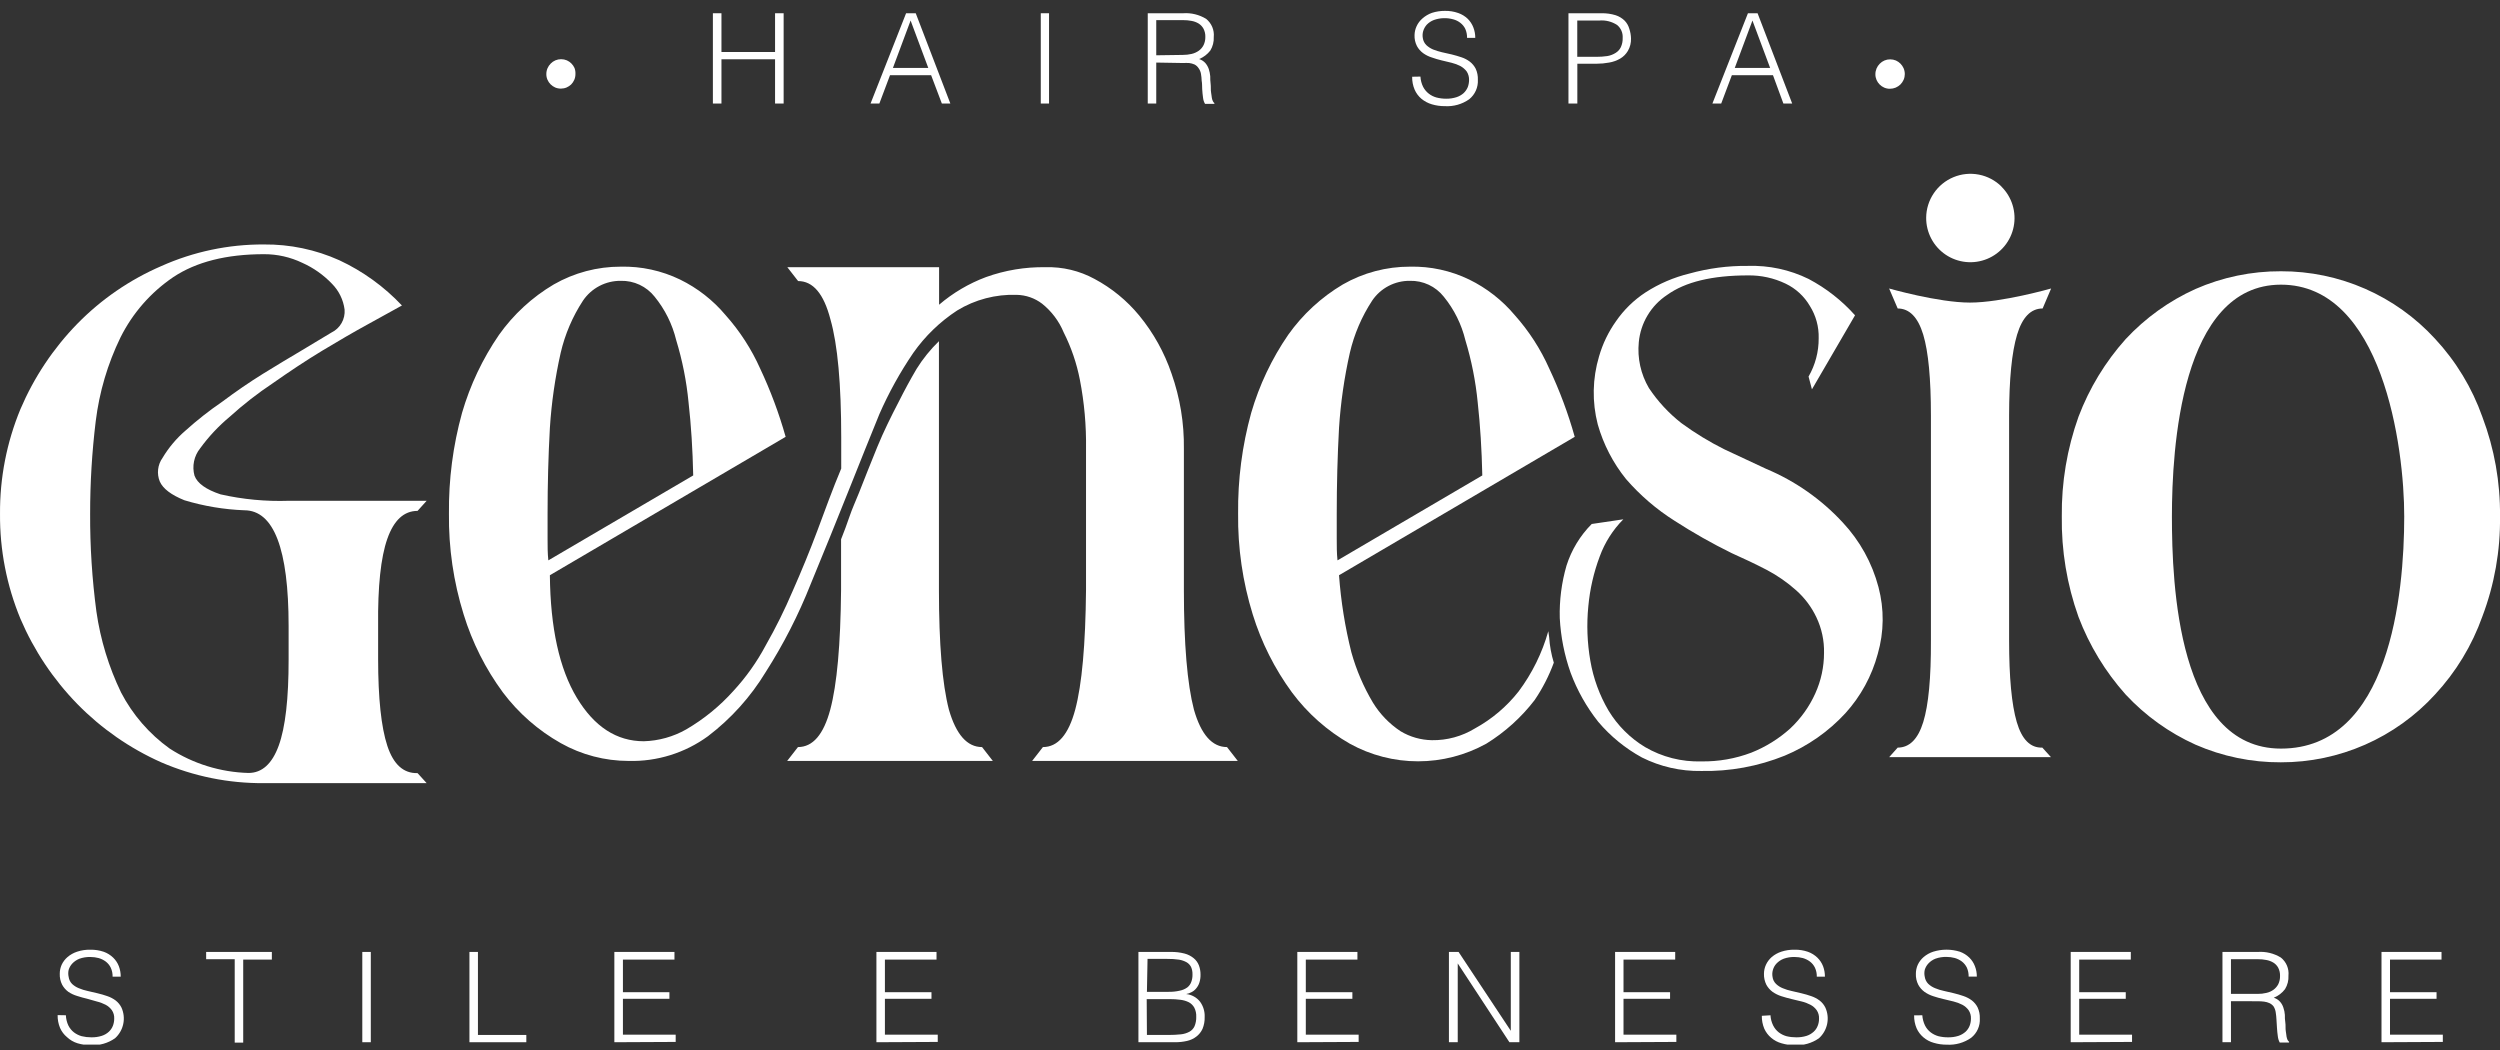
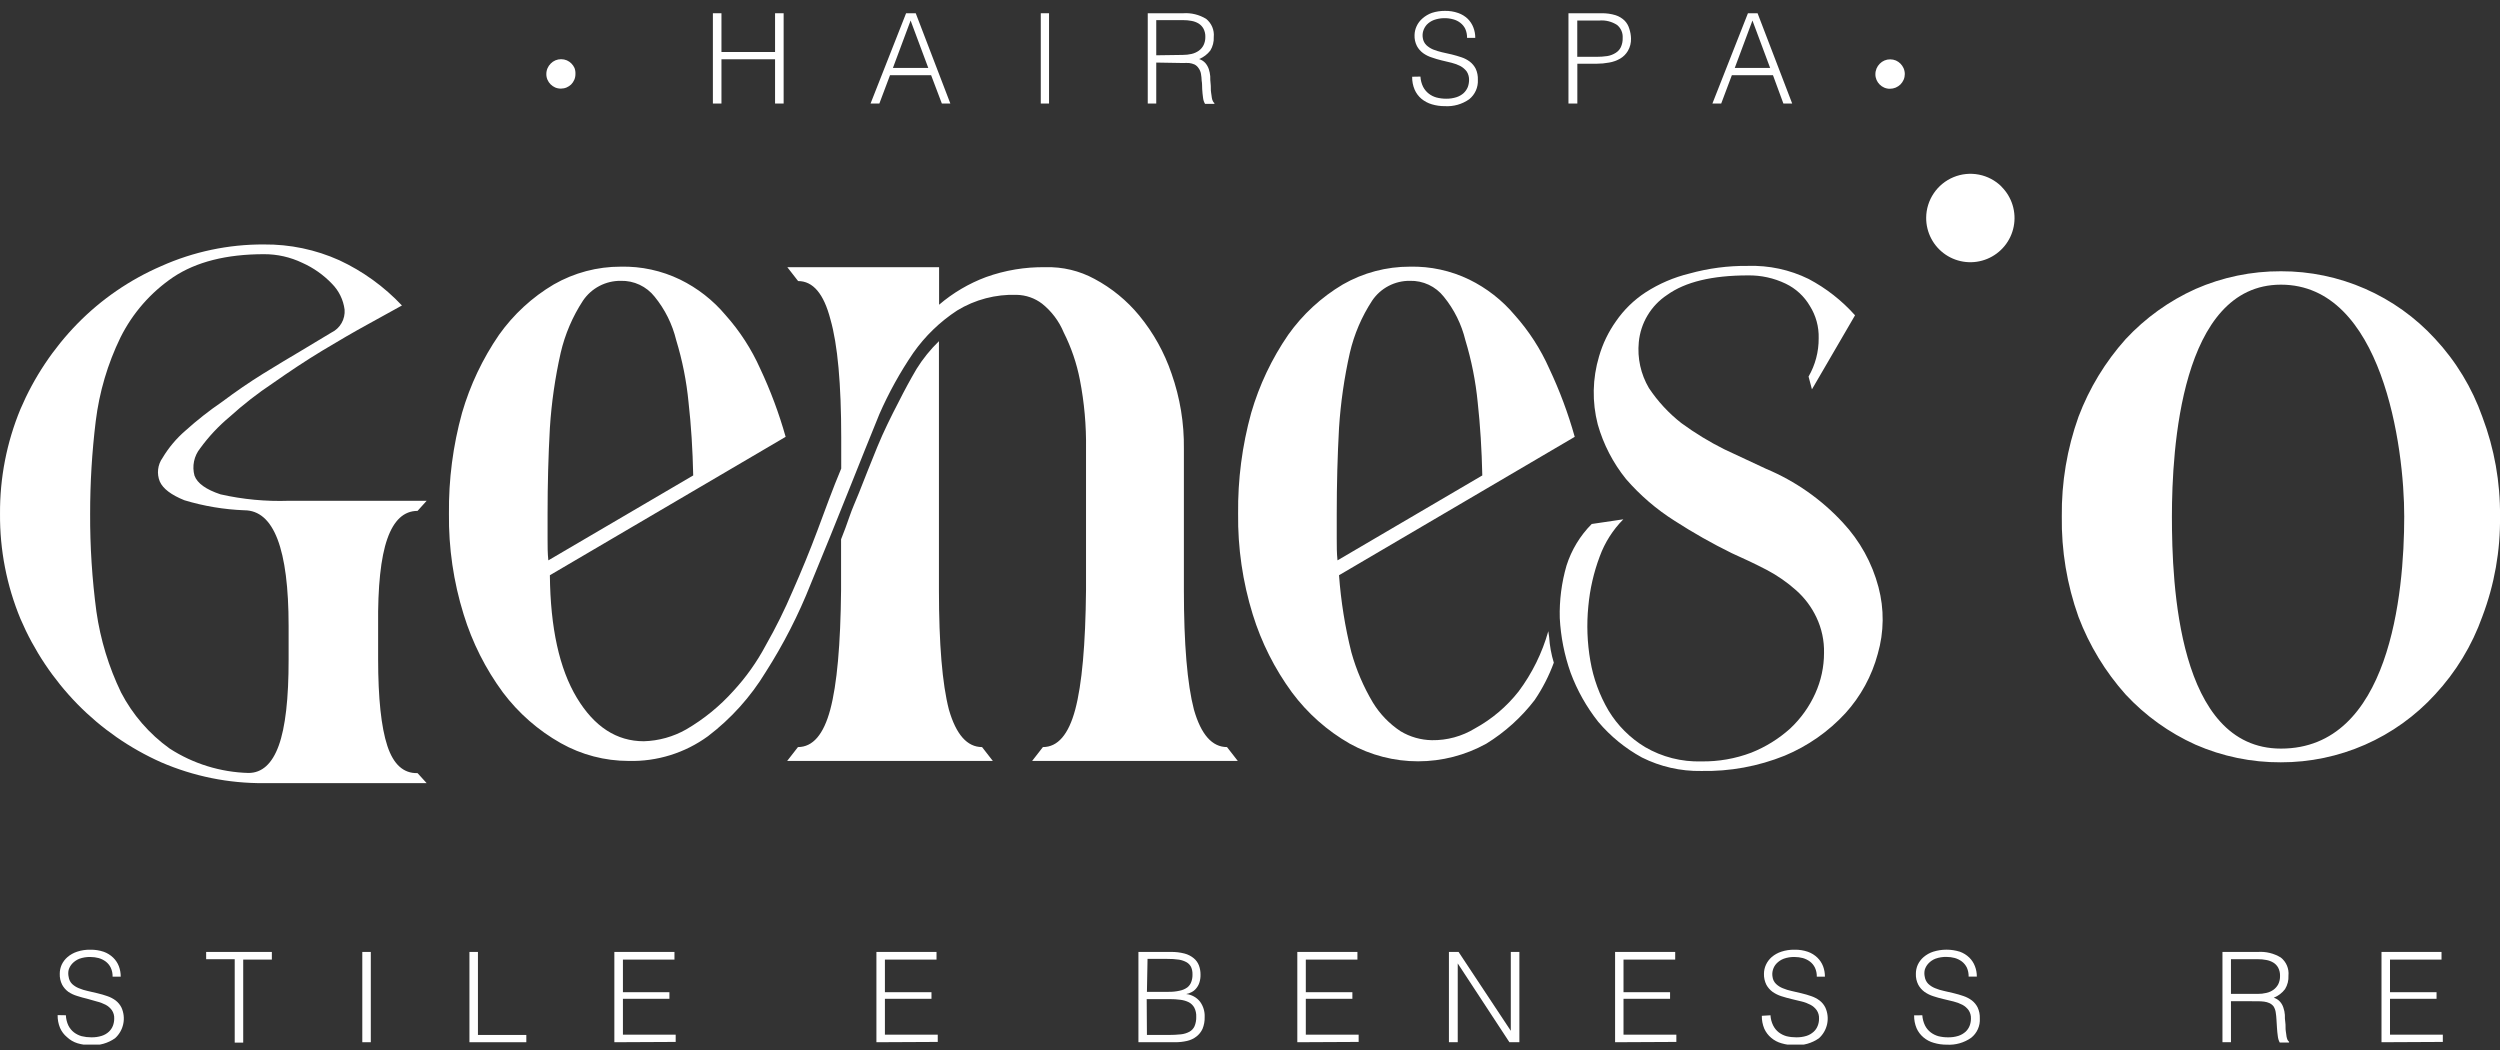
<svg xmlns="http://www.w3.org/2000/svg" width="200" height="84" viewBox="0 0 200 84" fill="none">
  <rect x="0" y="0" width="200" height="84" fill="#333333" stroke="none" />
  <g clip-path="url(#clip0_1655_10341)">
    <path d="M160.115 14.919C159.62 14.432 158.992 14.101 158.31 13.969C157.628 13.836 156.922 13.907 156.28 14.173C155.638 14.439 155.088 14.888 154.7 15.464C154.311 16.04 154.1 16.717 154.094 17.412C154.089 17.995 154.228 18.571 154.5 19.087C154.771 19.604 155.166 20.045 155.649 20.372C156.132 20.698 156.689 20.9 157.269 20.959C157.85 21.019 158.435 20.933 158.975 20.711C159.514 20.489 159.99 20.137 160.36 19.686C160.73 19.235 160.983 18.7 161.096 18.127C161.209 17.555 161.178 16.963 161.007 16.406C160.836 15.848 160.53 15.341 160.115 14.931V14.919Z" fill="white" />
    <path d="M86.882 35.903C86.909 34.053 86.744 32.205 86.392 30.389C86.136 29.069 85.699 27.79 85.094 26.59C84.722 25.693 84.13 24.905 83.372 24.299C82.787 23.851 82.075 23.602 81.338 23.588C79.662 23.529 78.005 23.964 76.573 24.838C75.198 25.736 74.007 26.888 73.062 28.232C72.008 29.778 71.1 31.419 70.349 33.133C69.597 34.979 68.813 36.93 67.996 38.984C66.967 41.566 65.92 44.147 64.854 46.728C63.883 49.182 62.679 51.538 61.258 53.762C60.054 55.748 58.487 57.489 56.639 58.896C54.798 60.238 52.565 60.934 50.287 60.875C48.388 60.873 46.521 60.383 44.866 59.453C43.059 58.435 41.482 57.054 40.235 55.398C38.843 53.508 37.781 51.398 37.092 49.154C36.28 46.545 35.883 43.824 35.916 41.092C35.886 38.368 36.238 35.654 36.963 33.029C37.611 30.804 38.61 28.696 39.922 26.786C41.083 25.15 42.575 23.776 44.302 22.755C45.934 21.82 47.782 21.329 49.662 21.333C51.302 21.296 52.927 21.649 54.404 22.363C55.802 23.046 57.041 24.014 58.042 25.205C59.183 26.483 60.119 27.93 60.817 29.494C61.644 31.252 62.324 33.076 62.851 34.947L43.99 46.018C44.031 50.233 44.749 53.5 46.146 55.82C47.543 58.14 49.331 59.3 51.512 59.3C52.702 59.265 53.865 58.939 54.9 58.351C56.305 57.531 57.574 56.498 58.661 55.287C59.68 54.185 60.553 52.956 61.258 51.63C62.06 50.222 62.78 48.77 63.414 47.28C64.113 45.699 64.774 44.094 65.387 42.458C65.999 40.822 66.612 39.113 67.298 37.483V35.032C67.298 30.715 67.01 27.554 66.434 25.548C65.901 23.49 65.038 22.485 63.849 22.485L62.986 21.376H75.127V24.378C76.24 23.427 77.51 22.678 78.882 22.166C80.404 21.619 82.012 21.351 83.629 21.376C85 21.335 86.357 21.658 87.562 22.314C88.932 23.046 90.145 24.038 91.133 25.236C92.271 26.619 93.149 28.196 93.725 29.892C94.404 31.822 94.738 33.857 94.711 35.903V47.2C94.711 51.517 94.978 54.705 95.513 56.764C96.083 58.767 96.971 59.766 98.16 59.766L99.023 60.875H82.57L83.433 59.766C84.622 59.766 85.484 58.765 86.019 56.764C86.553 54.762 86.841 51.575 86.882 47.2V35.903ZM49.662 22.467C49.067 22.46 48.48 22.601 47.953 22.877C47.426 23.153 46.976 23.555 46.642 24.047C45.804 25.326 45.199 26.743 44.853 28.232C44.408 30.209 44.119 32.219 43.99 34.242C43.867 36.452 43.806 38.743 43.806 41.116V43.089C43.806 43.702 43.806 44.253 43.867 44.829L55.457 38.035C55.414 35.982 55.292 34.028 55.083 32.184C54.922 30.498 54.591 28.834 54.097 27.215C53.789 25.94 53.198 24.751 52.37 23.735C52.048 23.328 51.635 23.002 51.166 22.781C50.696 22.561 50.181 22.453 49.662 22.467ZM62.973 60.875L63.837 59.766C65.025 59.766 65.887 58.765 66.422 56.764C66.957 54.762 67.245 51.575 67.286 47.2V43.144C67.531 42.532 67.758 41.919 67.966 41.306C68.174 40.694 68.456 40.081 68.701 39.468C69.197 38.206 69.687 36.968 70.183 35.755C70.68 34.542 71.292 33.305 71.911 32.116C72.36 31.222 72.832 30.354 73.326 29.512C73.83 28.703 74.431 27.959 75.115 27.294V47.2C75.115 51.517 75.38 54.705 75.911 56.764C76.487 58.767 77.375 59.766 78.564 59.766L79.427 60.875H62.973Z" fill="white" />
    <path d="M107.122 46.018C107.273 48.097 107.603 50.159 108.109 52.181C108.503 53.596 109.084 54.951 109.836 56.212C110.398 57.13 111.155 57.913 112.054 58.504C112.81 58.956 113.672 59.201 114.553 59.215C115.764 59.233 116.956 58.908 117.99 58.277C119.343 57.537 120.533 56.53 121.487 55.318C122.569 53.87 123.375 52.236 123.864 50.496L123.932 50.968C123.977 51.662 124.102 52.349 124.305 53.014C123.918 54.072 123.401 55.078 122.768 56.01C121.701 57.397 120.391 58.578 118.902 59.496C117.231 60.42 115.353 60.905 113.444 60.905C111.535 60.905 109.657 60.42 107.986 59.496C106.179 58.463 104.605 57.068 103.361 55.398C101.974 53.506 100.912 51.396 100.219 49.154C99.412 46.544 99.017 43.824 99.049 41.092C99.019 38.368 99.371 35.654 100.096 33.029C100.744 30.804 101.743 28.696 103.055 26.786C104.215 25.151 105.705 23.778 107.429 22.755C109.062 21.819 110.913 21.329 112.795 21.333C114.435 21.296 116.06 21.649 117.536 22.363C118.933 23.047 120.173 24.015 121.175 25.205C122.316 26.482 123.25 27.929 123.944 29.494C124.773 31.251 125.454 33.075 125.978 34.947L107.122 46.018ZM112.795 22.467C112.2 22.459 111.612 22.6 111.085 22.876C110.558 23.152 110.108 23.554 109.775 24.047C108.937 25.326 108.331 26.743 107.986 28.232C107.541 30.209 107.252 32.219 107.122 34.242C107 36.452 106.939 38.743 106.939 41.116V43.089C106.939 43.702 106.939 44.253 107 44.829L118.584 38.035C118.541 35.982 118.418 34.028 118.216 32.184C118.051 30.499 117.721 28.835 117.23 27.215C116.921 25.94 116.331 24.751 115.502 23.735C115.18 23.328 114.768 23.002 114.298 22.781C113.828 22.561 113.314 22.453 112.795 22.467Z" fill="white" />
    <path d="M0.001 41.11C-0.019 38.235 0.537 35.386 1.636 32.729C2.719 30.187 4.264 27.869 6.194 25.892C8.109 23.938 10.385 22.376 12.895 21.29C15.481 20.133 18.284 19.541 21.116 19.557C23.193 19.537 25.249 19.967 27.144 20.819C29.029 21.697 30.729 22.926 32.155 24.439C31.509 24.791 30.607 25.289 29.447 25.934C28.326 26.547 27.101 27.258 25.772 28.06C24.442 28.863 23.144 29.733 21.833 30.652C20.616 31.461 19.461 32.36 18.378 33.342C17.488 34.082 16.694 34.93 16.013 35.866C15.77 36.168 15.602 36.525 15.523 36.905C15.444 37.285 15.457 37.679 15.56 38.053C15.787 38.666 16.479 39.162 17.643 39.548C19.435 39.953 21.271 40.126 23.107 40.063H34.133L33.404 40.871C32.314 40.871 31.508 41.617 30.985 43.108C30.462 44.598 30.217 46.918 30.25 50.067V52.708C30.25 55.853 30.495 58.171 30.985 59.662C31.475 61.153 32.281 61.882 33.404 61.849L34.133 62.652H21.116C18.29 62.674 15.49 62.107 12.895 60.985C10.388 59.869 8.115 58.289 6.194 56.329C4.265 54.355 2.72 52.041 1.636 49.504C0.535 46.844 -0.021 43.989 0.001 41.11ZM26.519 26.602C26.858 26.437 27.14 26.173 27.327 25.845C27.514 25.517 27.597 25.14 27.567 24.764C27.465 23.981 27.108 23.253 26.55 22.693C25.877 21.99 25.074 21.424 24.185 21.027C23.229 20.568 22.182 20.332 21.122 20.335C18.121 20.335 15.699 20.947 13.857 22.173C12.058 23.392 10.605 25.055 9.636 27C8.611 29.108 7.943 31.371 7.658 33.697C7.358 36.157 7.209 38.632 7.211 41.11C7.2 43.724 7.368 46.336 7.713 48.928C8.034 51.173 8.699 53.355 9.685 55.398C10.61 57.176 11.941 58.713 13.569 59.882C15.453 61.101 17.636 61.777 19.879 61.837C20.961 61.837 21.767 61.108 22.298 59.65C22.829 58.191 23.093 55.892 23.089 52.751V50.08C23.089 43.912 21.906 40.826 19.542 40.822C17.917 40.76 16.308 40.49 14.752 40.02C13.704 39.597 13.042 39.101 12.785 38.525C12.658 38.215 12.611 37.879 12.65 37.547C12.688 37.214 12.811 36.897 13.006 36.626C13.497 35.804 14.118 35.068 14.843 34.444C15.765 33.614 16.741 32.847 17.765 32.147C18.856 31.33 19.946 30.582 21.037 29.904C22.157 29.212 23.211 28.581 24.185 28.005C25.159 27.429 25.919 26.951 26.519 26.602Z" fill="white" />
    <path d="M139.833 22.032C136.975 22.032 134.821 22.552 133.371 23.594C132.735 24.013 132.201 24.57 131.809 25.223C131.416 25.877 131.176 26.61 131.104 27.368C130.978 28.648 131.261 29.935 131.913 31.044C132.622 32.109 133.497 33.055 134.504 33.844C135.59 34.641 136.742 35.344 137.947 35.945L141.291 37.508C143.617 38.482 145.706 39.945 147.417 41.796C148.785 43.256 149.769 45.033 150.278 46.967C150.744 48.718 150.725 50.563 150.223 52.304C149.75 54.072 148.862 55.702 147.632 57.058C146.278 58.526 144.623 59.684 142.78 60.452C140.658 61.309 138.384 61.725 136.097 61.678C134.452 61.706 132.826 61.336 131.355 60.599C130.023 59.871 128.838 58.903 127.858 57.744C126.919 56.557 126.172 55.23 125.646 53.811C125.15 52.406 124.859 50.937 124.782 49.449C124.744 48.028 124.926 46.61 125.321 45.246C125.72 43.992 126.41 42.852 127.337 41.919L129.867 41.545C129.031 42.386 128.388 43.398 127.98 44.511C127.499 45.791 127.192 47.131 127.067 48.493C126.922 49.95 126.976 51.419 127.227 52.861C127.467 54.268 127.961 55.62 128.685 56.85C129.406 58.04 130.404 59.038 131.594 59.76C132.963 60.561 134.53 60.96 136.115 60.912C137.477 60.932 138.83 60.695 140.103 60.213C141.252 59.757 142.31 59.1 143.227 58.271C144.07 57.478 144.749 56.527 145.224 55.471C145.684 54.455 145.922 53.352 145.922 52.236C145.945 51.25 145.735 50.272 145.31 49.381C144.922 48.561 144.371 47.827 143.693 47.225C142.979 46.589 142.192 46.041 141.346 45.595C140.446 45.129 139.509 44.682 138.541 44.253C136.966 43.479 135.439 42.614 133.965 41.662C132.514 40.745 131.205 39.62 130.081 38.323C129.041 37.033 128.273 35.548 127.821 33.954C127.358 32.163 127.394 30.28 127.925 28.508C128.214 27.505 128.67 26.559 129.273 25.708C129.905 24.789 130.71 24.002 131.643 23.392C132.719 22.697 133.903 22.188 135.147 21.885C136.673 21.46 138.25 21.254 139.833 21.272C141.511 21.218 143.177 21.575 144.685 22.314C146.088 23.054 147.347 24.04 148.403 25.224L144.955 31.148L144.685 30.125C145.223 29.194 145.502 28.137 145.494 27.062C145.52 26.149 145.275 25.249 144.789 24.476C144.336 23.702 143.662 23.081 142.853 22.693C141.912 22.242 140.878 22.015 139.833 22.032Z" fill="white" />
-     <path d="M160.728 33.243V51.244C160.728 54.193 160.932 56.366 161.341 57.763C161.749 59.159 162.431 59.842 163.387 59.809L164.073 60.569H151.135L151.815 59.809C152.758 59.809 153.44 59.127 153.861 57.763C154.282 56.398 154.486 54.225 154.474 51.244V33.243C154.474 30.294 154.269 28.14 153.861 26.78C153.438 25.377 152.752 24.678 151.815 24.678L151.129 23.079C151.129 23.079 155.056 24.207 157.598 24.207C160.14 24.207 164.091 23.079 164.091 23.079L163.411 24.678C162.468 24.678 161.786 25.379 161.365 26.78C160.944 28.181 160.732 30.335 160.728 33.243Z" fill="white" />
    <path d="M182.476 60.985C180.121 60.997 177.79 60.515 175.633 59.57C173.525 58.618 171.628 57.256 170.053 55.563C168.425 53.741 167.146 51.635 166.279 49.35C165.357 46.77 164.905 44.046 164.944 41.306C164.914 38.593 165.366 35.896 166.279 33.342C167.143 31.056 168.423 28.95 170.053 27.129C171.628 25.436 173.525 24.074 175.633 23.122C177.789 22.175 180.121 21.691 182.476 21.701C184.792 21.695 187.085 22.171 189.207 23.101C191.329 24.03 193.234 25.392 194.801 27.098C196.477 28.898 197.765 31.023 198.586 33.342C199.55 35.885 200.03 38.586 200.001 41.306C200.037 44.045 199.557 46.765 198.586 49.326C197.761 51.641 196.473 53.763 194.801 55.563C193.235 57.276 191.329 58.643 189.204 59.577C187.08 60.51 184.784 60.99 182.463 60.985H182.476ZM182.476 22.773C174.457 22.773 173.753 35.958 173.753 41.331C173.753 46.704 174.224 59.888 182.476 59.888C191.174 59.888 192.338 47.519 192.338 41.331C192.35 35.731 190.574 22.773 182.476 22.773Z" fill="white" />
    <path d="M46.035 5.924C46.037 6.082 46.005 6.239 45.943 6.384C45.882 6.526 45.795 6.655 45.686 6.764C45.581 6.86 45.461 6.939 45.33 6.997C45.185 7.058 45.029 7.089 44.871 7.089C44.713 7.09 44.557 7.059 44.411 6.997C44.138 6.876 43.919 6.658 43.799 6.384C43.737 6.241 43.706 6.086 43.707 5.931C43.706 5.771 43.737 5.612 43.799 5.465C43.86 5.323 43.947 5.194 44.056 5.085C44.164 4.973 44.294 4.885 44.437 4.825C44.58 4.765 44.734 4.735 44.889 4.736C45.047 4.736 45.203 4.767 45.349 4.828C45.621 4.951 45.839 5.168 45.961 5.44C46.019 5.595 46.044 5.76 46.035 5.924Z" fill="white" />
    <path d="M57.031 8.283V1.06H57.717V4.16H62.005V1.06H62.691V8.283H62.005V4.742H57.717V8.283H57.031Z" fill="white" />
    <path d="M69.644 8.283L72.487 1.06H73.259L76.028 8.283H75.348L74.49 6.017H71.201L70.349 8.283H69.644ZM71.433 5.435H74.263L72.848 1.642L71.433 5.435Z" fill="white" />
    <path d="M83.262 8.283V1.06H83.923V8.283H83.262Z" fill="white" />
    <path d="M92.5 5.005V8.283H91.82V1.06H94.65C95.294 1.015 95.936 1.172 96.488 1.507C96.703 1.679 96.872 1.902 96.979 2.155C97.086 2.409 97.128 2.685 97.101 2.959C97.12 3.34 97.024 3.718 96.825 4.044C96.592 4.345 96.283 4.579 95.931 4.724C96.121 4.784 96.293 4.894 96.427 5.042C96.549 5.184 96.642 5.349 96.703 5.526C96.763 5.711 96.802 5.902 96.819 6.096C96.819 6.298 96.819 6.494 96.85 6.709C96.88 6.923 96.85 7.211 96.886 7.395C96.923 7.579 96.923 7.72 96.948 7.836C96.963 7.928 96.992 8.016 97.033 8.099C97.06 8.157 97.1 8.207 97.15 8.246V8.308H96.402C96.313 8.156 96.259 7.987 96.243 7.811C96.213 7.597 96.188 7.37 96.176 7.138C96.163 6.905 96.176 6.672 96.133 6.451C96.128 6.271 96.109 6.09 96.078 5.912C96.051 5.743 95.984 5.583 95.882 5.447C95.801 5.325 95.692 5.226 95.563 5.159C95.427 5.099 95.282 5.06 95.134 5.042C94.973 5.033 94.812 5.033 94.65 5.042L92.5 5.005ZM94.632 4.393C94.869 4.393 95.105 4.366 95.337 4.313C95.541 4.264 95.734 4.177 95.906 4.056C96.067 3.94 96.198 3.786 96.286 3.609C96.384 3.406 96.432 3.184 96.427 2.959C96.436 2.73 96.385 2.502 96.28 2.297C96.188 2.127 96.052 1.983 95.888 1.881C95.716 1.778 95.527 1.707 95.33 1.673C95.112 1.63 94.891 1.61 94.669 1.611H92.5V4.423L94.632 4.393Z" fill="white" />
    <path d="M113.635 6.127C113.65 6.412 113.723 6.691 113.849 6.948C113.959 7.16 114.114 7.346 114.303 7.493C114.485 7.634 114.693 7.738 114.915 7.799C115.167 7.864 115.427 7.897 115.687 7.897C115.97 7.902 116.251 7.861 116.52 7.775C116.73 7.707 116.924 7.597 117.09 7.45C117.232 7.316 117.345 7.153 117.421 6.972C117.489 6.79 117.524 6.597 117.525 6.403C117.533 6.16 117.467 5.92 117.335 5.716C117.201 5.541 117.032 5.395 116.839 5.288C116.615 5.172 116.379 5.084 116.134 5.024L115.319 4.828C115.06 4.767 114.805 4.691 114.554 4.601C114.302 4.524 114.064 4.406 113.849 4.252C113.644 4.101 113.474 3.907 113.353 3.682C113.216 3.411 113.15 3.11 113.163 2.806C113.168 2.56 113.225 2.318 113.329 2.095C113.436 1.861 113.593 1.652 113.788 1.483C114.012 1.284 114.272 1.13 114.554 1.029C114.888 0.922 115.238 0.868 115.589 0.87C115.954 0.862 116.317 0.92 116.661 1.042C116.945 1.141 117.204 1.299 117.421 1.507C117.616 1.702 117.769 1.936 117.868 2.194C117.971 2.459 118.023 2.742 118.021 3.027H117.365C117.37 2.782 117.322 2.54 117.225 2.316C117.134 2.123 116.997 1.955 116.826 1.826C116.656 1.694 116.46 1.598 116.251 1.544C115.744 1.405 115.208 1.424 114.713 1.599C114.498 1.68 114.303 1.808 114.143 1.973C114.01 2.121 113.912 2.297 113.855 2.488C113.802 2.669 113.792 2.859 113.825 3.045C113.855 3.259 113.954 3.457 114.107 3.609C114.264 3.756 114.447 3.874 114.646 3.958C114.877 4.049 115.114 4.122 115.356 4.179L116.14 4.356C116.41 4.424 116.667 4.497 116.918 4.583C117.159 4.662 117.384 4.78 117.586 4.932C117.784 5.084 117.945 5.279 118.058 5.502C118.183 5.778 118.242 6.081 118.229 6.384C118.245 6.68 118.19 6.975 118.07 7.245C117.95 7.516 117.767 7.754 117.537 7.94C116.969 8.34 116.282 8.534 115.589 8.492C115.236 8.495 114.885 8.445 114.548 8.345C114.243 8.255 113.96 8.105 113.715 7.904C113.478 7.704 113.291 7.452 113.169 7.168C113.032 6.843 112.965 6.492 112.973 6.139L113.635 6.127Z" fill="white" />
    <path d="M125.477 8.283V1.06H128.117C128.503 1.052 128.887 1.106 129.256 1.219C129.528 1.308 129.776 1.459 129.979 1.66C130.153 1.843 130.279 2.066 130.347 2.31C130.429 2.557 130.474 2.815 130.481 3.076C130.494 3.426 130.407 3.772 130.23 4.074C130.081 4.327 129.87 4.538 129.618 4.687C129.343 4.846 129.042 4.954 128.729 5.006C128.402 5.067 128.07 5.097 127.737 5.098H126.187V8.283H125.477ZM127.725 4.546C128.014 4.546 128.302 4.526 128.588 4.485C128.826 4.445 129.053 4.358 129.256 4.228C129.434 4.119 129.576 3.962 129.667 3.774C129.774 3.54 129.824 3.284 129.814 3.027C129.826 2.832 129.793 2.637 129.715 2.458C129.637 2.279 129.518 2.121 129.366 1.997C128.947 1.725 128.449 1.6 127.951 1.642H126.181V4.546H127.725Z" fill="white" />
    <path d="M136.992 8.283L139.835 1.06H140.606L143.375 8.283H142.671L141.838 6.017H138.548L137.697 8.283H136.992ZM138.781 5.435H141.611L140.196 1.642L138.781 5.435Z" fill="white" />
    <path d="M152.384 5.925C152.384 6.08 152.353 6.235 152.292 6.378C152.231 6.52 152.143 6.649 152.034 6.758C151.923 6.863 151.795 6.948 151.655 7.009C151.509 7.07 151.353 7.101 151.195 7.101C151.037 7.103 150.881 7.071 150.736 7.009C150.462 6.889 150.244 6.67 150.123 6.396C150.062 6.253 150.03 6.099 150.031 5.943C150.03 5.783 150.062 5.625 150.123 5.477C150.184 5.336 150.272 5.207 150.38 5.098C150.488 4.986 150.618 4.897 150.761 4.837C150.904 4.777 151.058 4.747 151.214 4.748C151.371 4.748 151.527 4.779 151.673 4.84C151.945 4.963 152.163 5.181 152.286 5.453C152.35 5.602 152.383 5.762 152.384 5.925Z" fill="white" />
    <path d="M5.271 81.221C5.281 81.504 5.348 81.781 5.467 82.036C5.573 82.251 5.726 82.44 5.915 82.588C6.098 82.727 6.306 82.831 6.527 82.894C6.78 82.956 7.039 82.987 7.299 82.986C7.581 82.993 7.863 82.954 8.132 82.87C8.346 82.804 8.543 82.691 8.708 82.539C8.851 82.406 8.962 82.243 9.033 82.061C9.102 81.879 9.137 81.686 9.137 81.491C9.15 81.25 9.083 81.011 8.947 80.811C8.816 80.632 8.646 80.486 8.451 80.382C8.228 80.266 7.991 80.177 7.746 80.119L6.987 79.904C6.705 79.837 6.435 79.763 6.172 79.677C5.922 79.603 5.684 79.492 5.467 79.347C5.262 79.196 5.092 79.001 4.971 78.777C4.834 78.506 4.769 78.204 4.781 77.901C4.78 77.652 4.832 77.405 4.934 77.178C5.045 76.943 5.203 76.734 5.4 76.565C5.625 76.373 5.885 76.228 6.166 76.136C6.509 76.022 6.87 75.968 7.232 75.977C7.594 75.97 7.955 76.026 8.298 76.142C8.582 76.243 8.841 76.404 9.057 76.614C9.256 76.807 9.411 77.041 9.51 77.3C9.61 77.567 9.66 77.849 9.657 78.133H9.008C9.014 77.887 8.964 77.641 8.861 77.417C8.769 77.224 8.632 77.056 8.463 76.927C8.292 76.799 8.099 76.704 7.893 76.645C7.677 76.588 7.455 76.56 7.232 76.559C6.931 76.552 6.632 76.599 6.35 76.7C6.137 76.785 5.944 76.914 5.786 77.08C5.65 77.225 5.55 77.398 5.492 77.588C5.449 77.774 5.449 77.966 5.492 78.152C5.519 78.365 5.616 78.564 5.768 78.716C5.926 78.864 6.111 78.98 6.313 79.059C6.54 79.155 6.776 79.229 7.017 79.279L7.807 79.463C8.071 79.525 8.33 79.6 8.585 79.69C8.825 79.77 9.051 79.888 9.253 80.039C9.449 80.191 9.609 80.386 9.719 80.609C9.903 81.019 9.953 81.478 9.86 81.918C9.768 82.358 9.538 82.758 9.204 83.059C8.636 83.459 7.949 83.653 7.256 83.611C6.902 83.614 6.549 83.564 6.209 83.464C5.89 83.367 5.599 83.197 5.357 82.968C5.119 82.771 4.93 82.521 4.806 82.238C4.67 81.913 4.603 81.562 4.61 81.209L5.271 81.221Z" fill="white" />
    <path d="M16.492 76.155H21.748V76.767H19.457V83.409H18.777V76.737H16.492V76.155Z" fill="white" />
    <path d="M28.984 83.378V76.155H29.664V83.378H28.984Z" fill="white" />
    <path d="M37.555 83.378V76.155H38.235V82.796H42.106V83.378H37.555Z" fill="white" />
    <path d="M49.148 83.378V76.155H53.957V76.767H49.834V79.377H53.553V79.904H49.834V82.772H54.055V83.354L49.148 83.378Z" fill="white" />
    <path d="M70.113 83.378V76.155H74.922V76.767H70.793V79.377H74.518V79.904H70.793V82.772H75.02V83.354L70.113 83.378Z" fill="white" />
    <path d="M91.074 83.378V76.155H93.678C94.043 76.148 94.408 76.192 94.762 76.283C95.031 76.352 95.282 76.48 95.497 76.657C95.684 76.809 95.827 77.008 95.914 77.233C96.001 77.468 96.044 77.717 96.042 77.968C96.048 78.193 96.015 78.416 95.944 78.63C95.887 78.799 95.797 78.954 95.681 79.089C95.58 79.21 95.455 79.308 95.313 79.377C95.182 79.45 95.039 79.499 94.891 79.524C95.108 79.546 95.319 79.612 95.51 79.717C95.702 79.822 95.87 79.965 96.005 80.137C96.264 80.492 96.394 80.924 96.373 81.362C96.383 81.687 96.325 82.011 96.201 82.312C96.09 82.553 95.922 82.763 95.711 82.925C95.491 83.094 95.236 83.213 94.964 83.274C94.653 83.345 94.334 83.38 94.015 83.378H91.074ZM91.754 79.347H93.482C93.782 79.352 94.083 79.322 94.376 79.255C94.597 79.212 94.806 79.123 94.989 78.991C95.131 78.878 95.239 78.727 95.301 78.556C95.373 78.36 95.407 78.152 95.399 77.944C95.405 77.746 95.367 77.549 95.289 77.368C95.212 77.21 95.091 77.078 94.94 76.988C94.75 76.881 94.542 76.808 94.327 76.773C94.013 76.728 93.695 76.707 93.377 76.712H91.803L91.754 79.347ZM91.754 82.796H93.494C93.819 82.797 94.144 82.781 94.468 82.747C94.708 82.723 94.941 82.653 95.154 82.539C95.335 82.44 95.479 82.285 95.564 82.097C95.662 81.859 95.708 81.602 95.699 81.344C95.712 81.092 95.659 80.841 95.546 80.615C95.447 80.434 95.299 80.285 95.117 80.186C94.906 80.081 94.678 80.012 94.443 79.984C94.155 79.945 93.864 79.927 93.573 79.929H91.736L91.754 82.796Z" fill="white" />
    <path d="M103.785 83.378V76.155H108.594V76.767H104.465V79.377H108.19V79.904H104.465V82.772H108.692V83.354L103.785 83.378Z" fill="white" />
    <path d="M116.619 77.074V83.378H115.914V76.155H116.686L120.864 82.465V76.155H121.55V83.378H120.753L116.619 77.074Z" fill="white" />
    <path d="M129.207 83.378V76.155H134.016V76.767H129.881V79.377H133.605V79.904H129.881V82.772H134.108V83.354L129.207 83.378Z" fill="white" />
    <path d="M141.638 81.222C141.654 81.505 141.726 81.782 141.852 82.036C141.958 82.251 142.111 82.44 142.3 82.588C142.483 82.727 142.691 82.831 142.912 82.894C143.167 82.957 143.428 82.987 143.69 82.986C143.972 82.992 144.254 82.953 144.523 82.87C144.735 82.802 144.929 82.689 145.093 82.539C145.238 82.408 145.349 82.244 145.418 82.061C145.49 81.88 145.525 81.686 145.522 81.491C145.535 81.25 145.468 81.011 145.332 80.811C145.202 80.631 145.032 80.484 144.836 80.382C144.615 80.266 144.38 80.177 144.137 80.119L143.323 79.923C143.041 79.855 142.771 79.782 142.508 79.696C142.257 79.616 142.019 79.498 141.803 79.347C141.598 79.196 141.428 79.001 141.307 78.777C141.173 78.505 141.107 78.204 141.117 77.901C141.118 77.651 141.172 77.405 141.277 77.178C141.386 76.944 141.542 76.736 141.736 76.565C141.961 76.373 142.221 76.228 142.502 76.136C142.845 76.023 143.206 75.969 143.568 75.977C143.93 75.969 144.291 76.025 144.633 76.143C144.917 76.244 145.177 76.404 145.393 76.614C145.592 76.808 145.747 77.042 145.846 77.3C145.946 77.567 145.996 77.849 145.993 78.134H145.344C145.35 77.887 145.3 77.642 145.197 77.417C145.105 77.224 144.968 77.056 144.799 76.927C144.628 76.799 144.435 76.704 144.229 76.645C144.013 76.589 143.791 76.56 143.568 76.559C143.269 76.552 142.972 76.599 142.692 76.7C142.476 76.783 142.282 76.913 142.122 77.08C141.986 77.224 141.888 77.398 141.834 77.588C141.778 77.771 141.768 77.965 141.803 78.152C141.829 78.367 141.929 78.566 142.085 78.716C142.241 78.864 142.424 78.981 142.624 79.059C142.851 79.155 143.087 79.229 143.329 79.279L144.119 79.463C144.382 79.525 144.642 79.601 144.897 79.69C145.137 79.77 145.362 79.888 145.565 80.039C145.762 80.19 145.922 80.385 146.03 80.609C146.215 81.019 146.264 81.478 146.172 81.918C146.079 82.358 145.85 82.758 145.516 83.06C144.948 83.459 144.261 83.653 143.568 83.611C143.215 83.614 142.864 83.565 142.526 83.464C142.219 83.381 141.934 83.23 141.693 83.023C141.456 82.825 141.268 82.575 141.142 82.294C141.006 81.968 140.939 81.617 140.946 81.264L141.638 81.222Z" fill="white" />
    <path d="M153.785 81.222C153.803 81.504 153.876 81.781 153.999 82.036C154.107 82.252 154.262 82.44 154.453 82.588C154.636 82.727 154.844 82.831 155.065 82.894C155.318 82.957 155.577 82.988 155.837 82.986C156.119 82.993 156.401 82.954 156.67 82.87C156.883 82.801 157.079 82.688 157.246 82.539C157.389 82.406 157.5 82.243 157.571 82.061C157.64 81.879 157.675 81.686 157.675 81.491C157.688 81.25 157.621 81.011 157.485 80.811C157.354 80.632 157.184 80.486 156.989 80.382C156.765 80.267 156.529 80.178 156.284 80.119C156.021 80.051 155.751 79.984 155.469 79.923C155.188 79.861 154.924 79.782 154.661 79.696C154.409 79.617 154.171 79.499 153.956 79.347C153.751 79.196 153.581 79.001 153.46 78.777C153.323 78.506 153.258 78.204 153.27 77.901C153.269 77.652 153.321 77.405 153.423 77.178C153.534 76.943 153.692 76.734 153.889 76.565C154.114 76.373 154.374 76.228 154.655 76.136C155.349 75.92 156.092 75.92 156.786 76.136C157.07 76.237 157.329 76.398 157.546 76.608C157.743 76.802 157.896 77.036 157.993 77.294C158.097 77.56 158.149 77.843 158.146 78.127H157.491C157.496 77.881 157.448 77.637 157.35 77.411C157.256 77.219 157.12 77.052 156.952 76.921C156.78 76.793 156.587 76.698 156.382 76.639C156.166 76.582 155.944 76.553 155.721 76.553C155.42 76.546 155.121 76.593 154.838 76.694C154.625 76.777 154.432 76.907 154.275 77.074C154.139 77.219 154.039 77.392 153.981 77.582C153.938 77.768 153.938 77.96 153.981 78.146C154.012 78.359 154.111 78.556 154.263 78.71C154.419 78.856 154.602 78.973 154.802 79.053C155.031 79.149 155.269 79.223 155.512 79.273L156.302 79.457C156.566 79.518 156.829 79.598 157.08 79.684C157.32 79.765 157.545 79.883 157.748 80.033C157.944 80.185 158.104 80.38 158.214 80.603C158.338 80.873 158.397 81.169 158.385 81.466C158.404 81.763 158.351 82.059 158.23 82.33C158.11 82.601 157.925 82.838 157.693 83.023C157.127 83.421 156.442 83.615 155.751 83.574C155.397 83.577 155.044 83.528 154.704 83.427C154.397 83.343 154.113 83.192 153.871 82.986C153.636 82.787 153.449 82.538 153.325 82.257C153.189 81.931 153.123 81.581 153.129 81.228L153.785 81.222Z" fill="white" />
-     <path d="M165.656 83.378V76.155H170.465V76.767H166.336V79.377H170.061V79.904H166.336V82.772H170.563V83.354L165.656 83.378Z" fill="white" />
    <path d="M178.477 80.094V83.378H177.797V76.155H180.627C181.271 76.11 181.913 76.266 182.465 76.602C182.68 76.772 182.849 76.994 182.956 77.246C183.063 77.499 183.105 77.775 183.077 78.048C183.098 78.429 183.002 78.807 182.802 79.132C182.569 79.439 182.258 79.676 181.901 79.818C182.095 79.876 182.269 79.987 182.403 80.137C182.527 80.277 182.619 80.442 182.673 80.621C182.738 80.805 182.777 80.996 182.789 81.191C182.789 81.393 182.789 81.583 182.826 81.803C182.863 82.024 182.826 82.306 182.863 82.49C182.9 82.673 182.9 82.814 182.924 82.931C182.942 83.021 182.968 83.109 183.004 83.194C183.037 83.249 183.078 83.299 183.126 83.341V83.403H182.379C182.295 83.247 182.243 83.076 182.226 82.9C182.195 82.686 182.171 82.465 182.158 82.232C182.146 81.999 182.128 81.767 182.116 81.546C182.107 81.365 182.089 81.186 182.06 81.007C182.039 80.833 181.98 80.666 181.889 80.517C181.803 80.405 181.692 80.314 181.564 80.253C181.428 80.192 181.284 80.15 181.135 80.131C180.975 80.111 180.813 80.101 180.651 80.1L178.477 80.094ZM180.602 79.512C180.842 79.515 181.08 79.489 181.313 79.432C181.516 79.388 181.708 79.302 181.877 79.181C182.038 79.064 182.17 78.911 182.263 78.734C182.36 78.53 182.409 78.305 182.403 78.078C182.411 77.849 182.361 77.621 182.256 77.417C182.164 77.248 182.029 77.106 181.864 77.006C181.691 76.903 181.5 76.832 181.301 76.798C181.085 76.755 180.865 76.735 180.645 76.737H178.477V79.512H180.602Z" fill="white" />
    <path d="M190.52 83.378V76.155H195.322V76.767H191.2V79.377H194.924V79.904H191.2V82.772H195.426V83.354L190.52 83.378Z" fill="white" />
  </g>
  <defs>
    <clipPath id="clip0_1655_10341">
      <rect width="200" height="82.698" fill="white" transform="translate(0 0.87)" />
    </clipPath>
  </defs>
</svg>